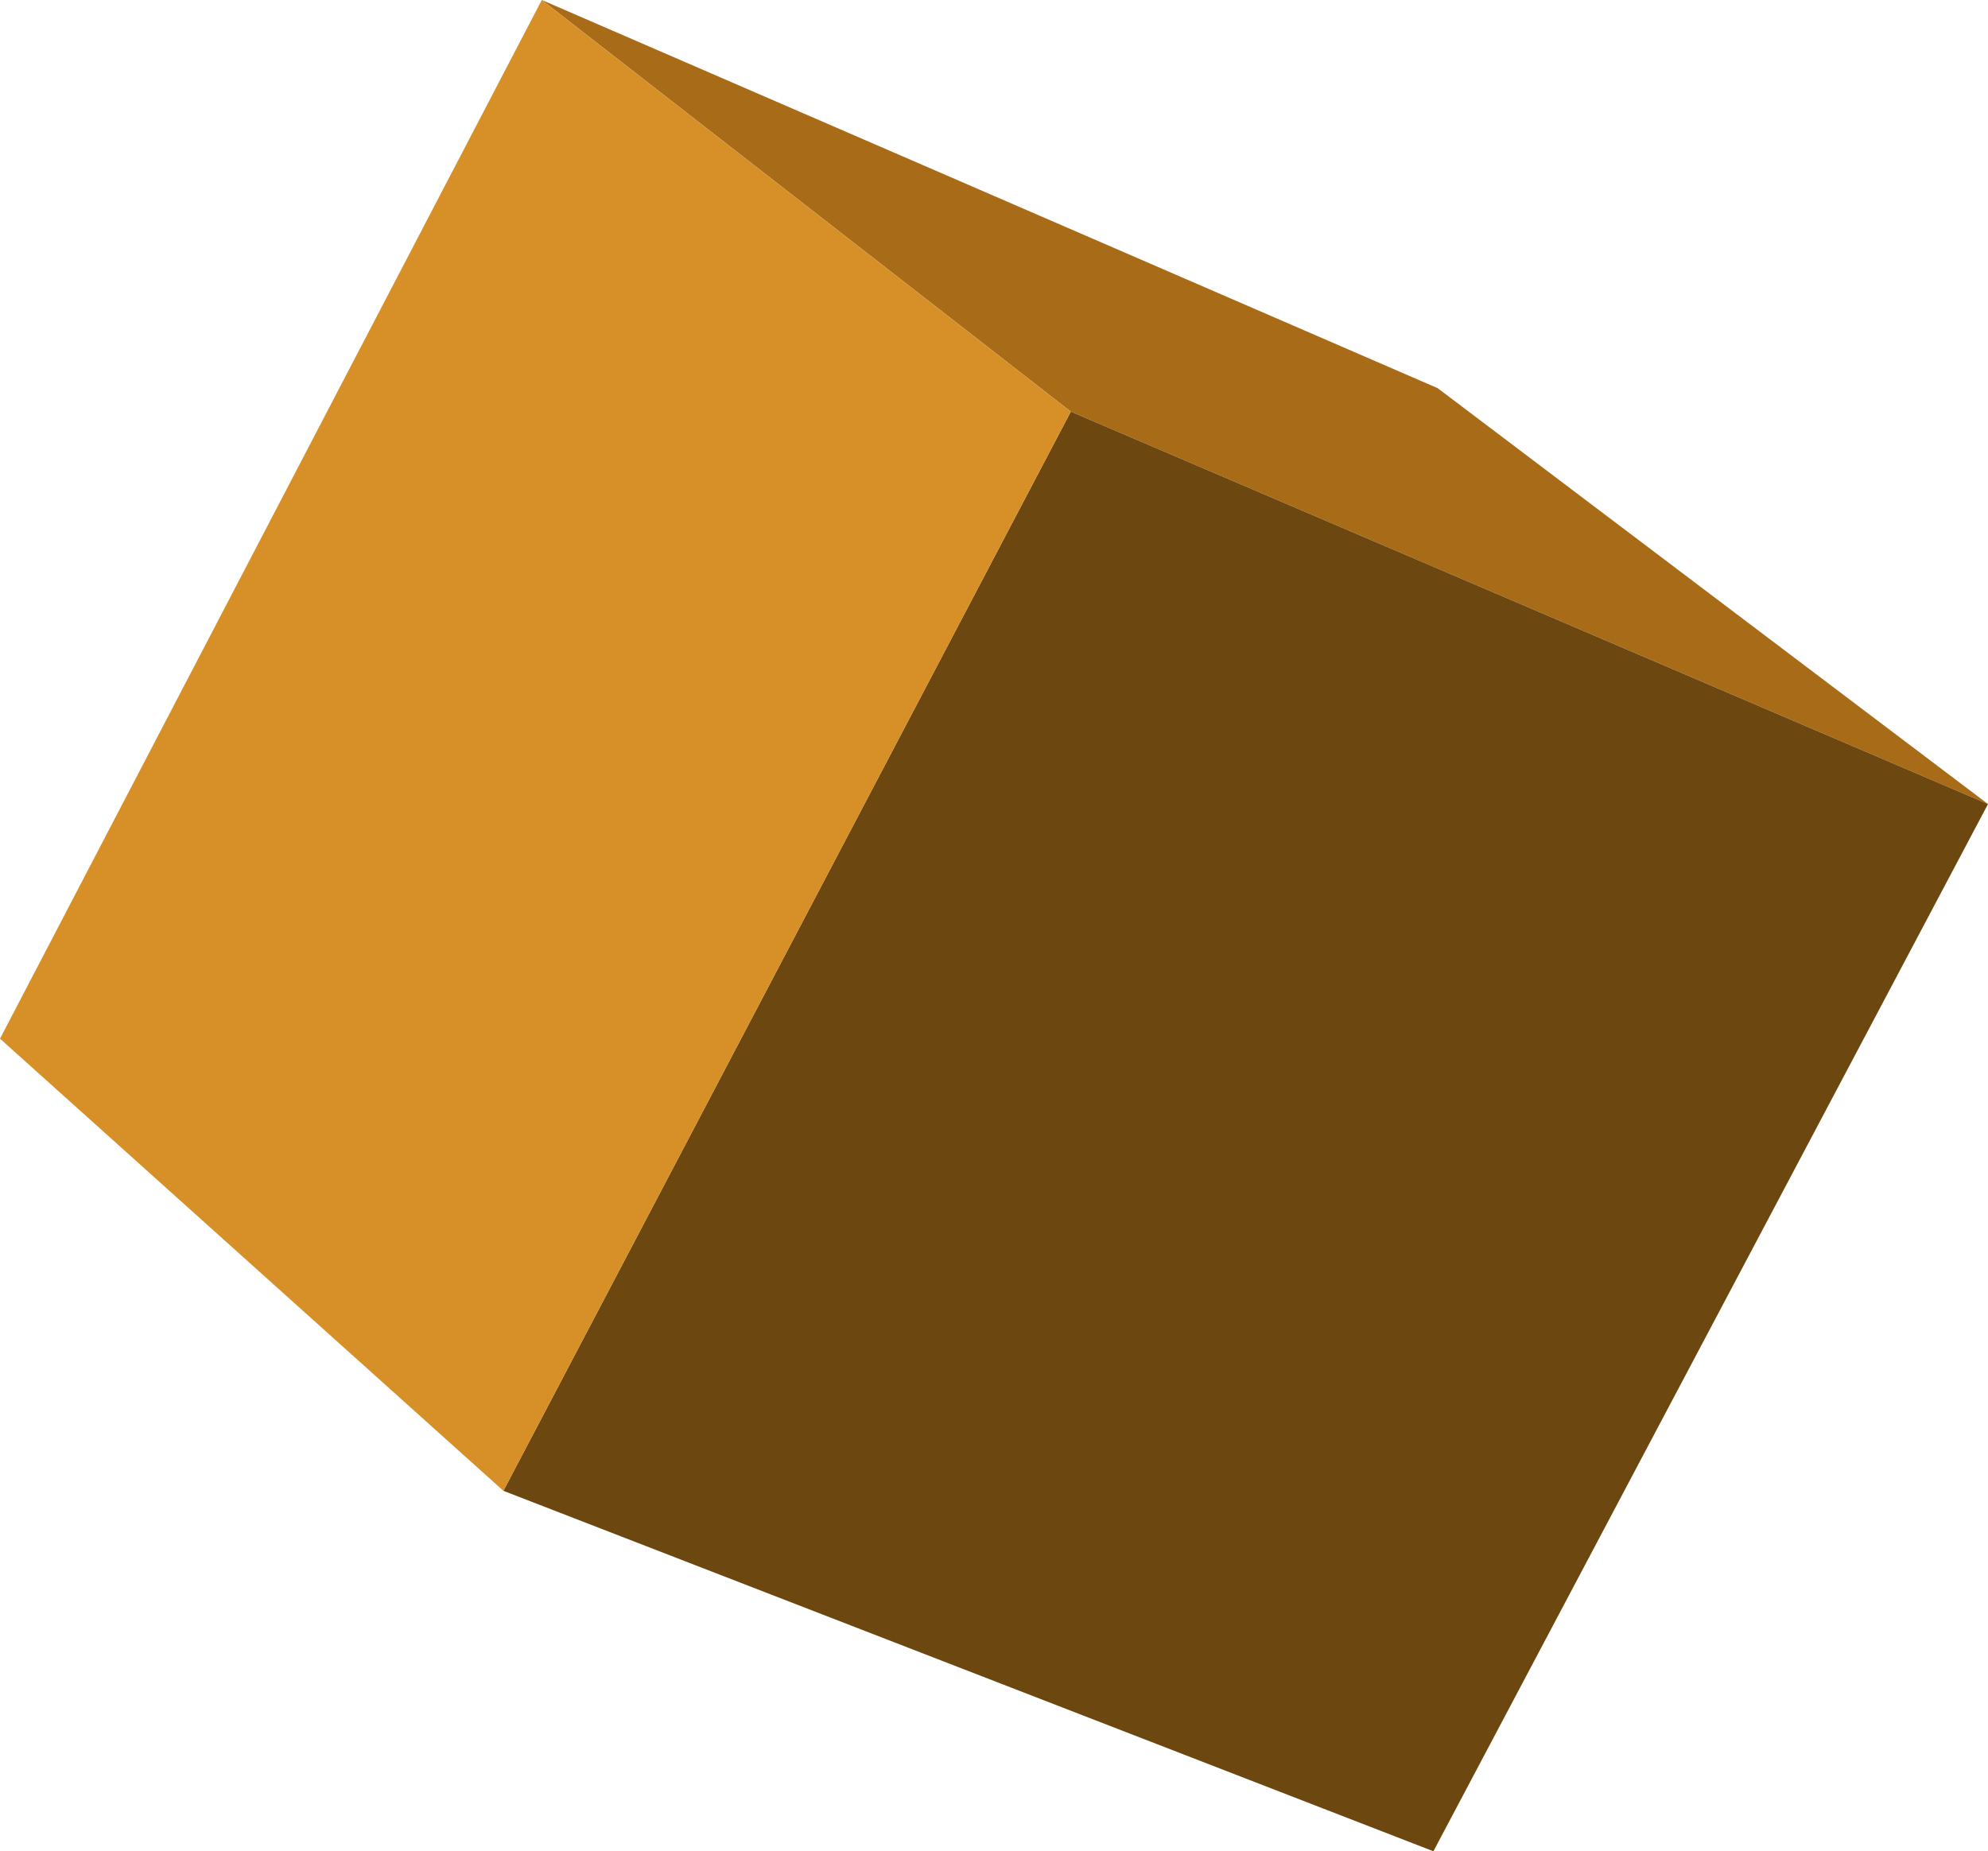
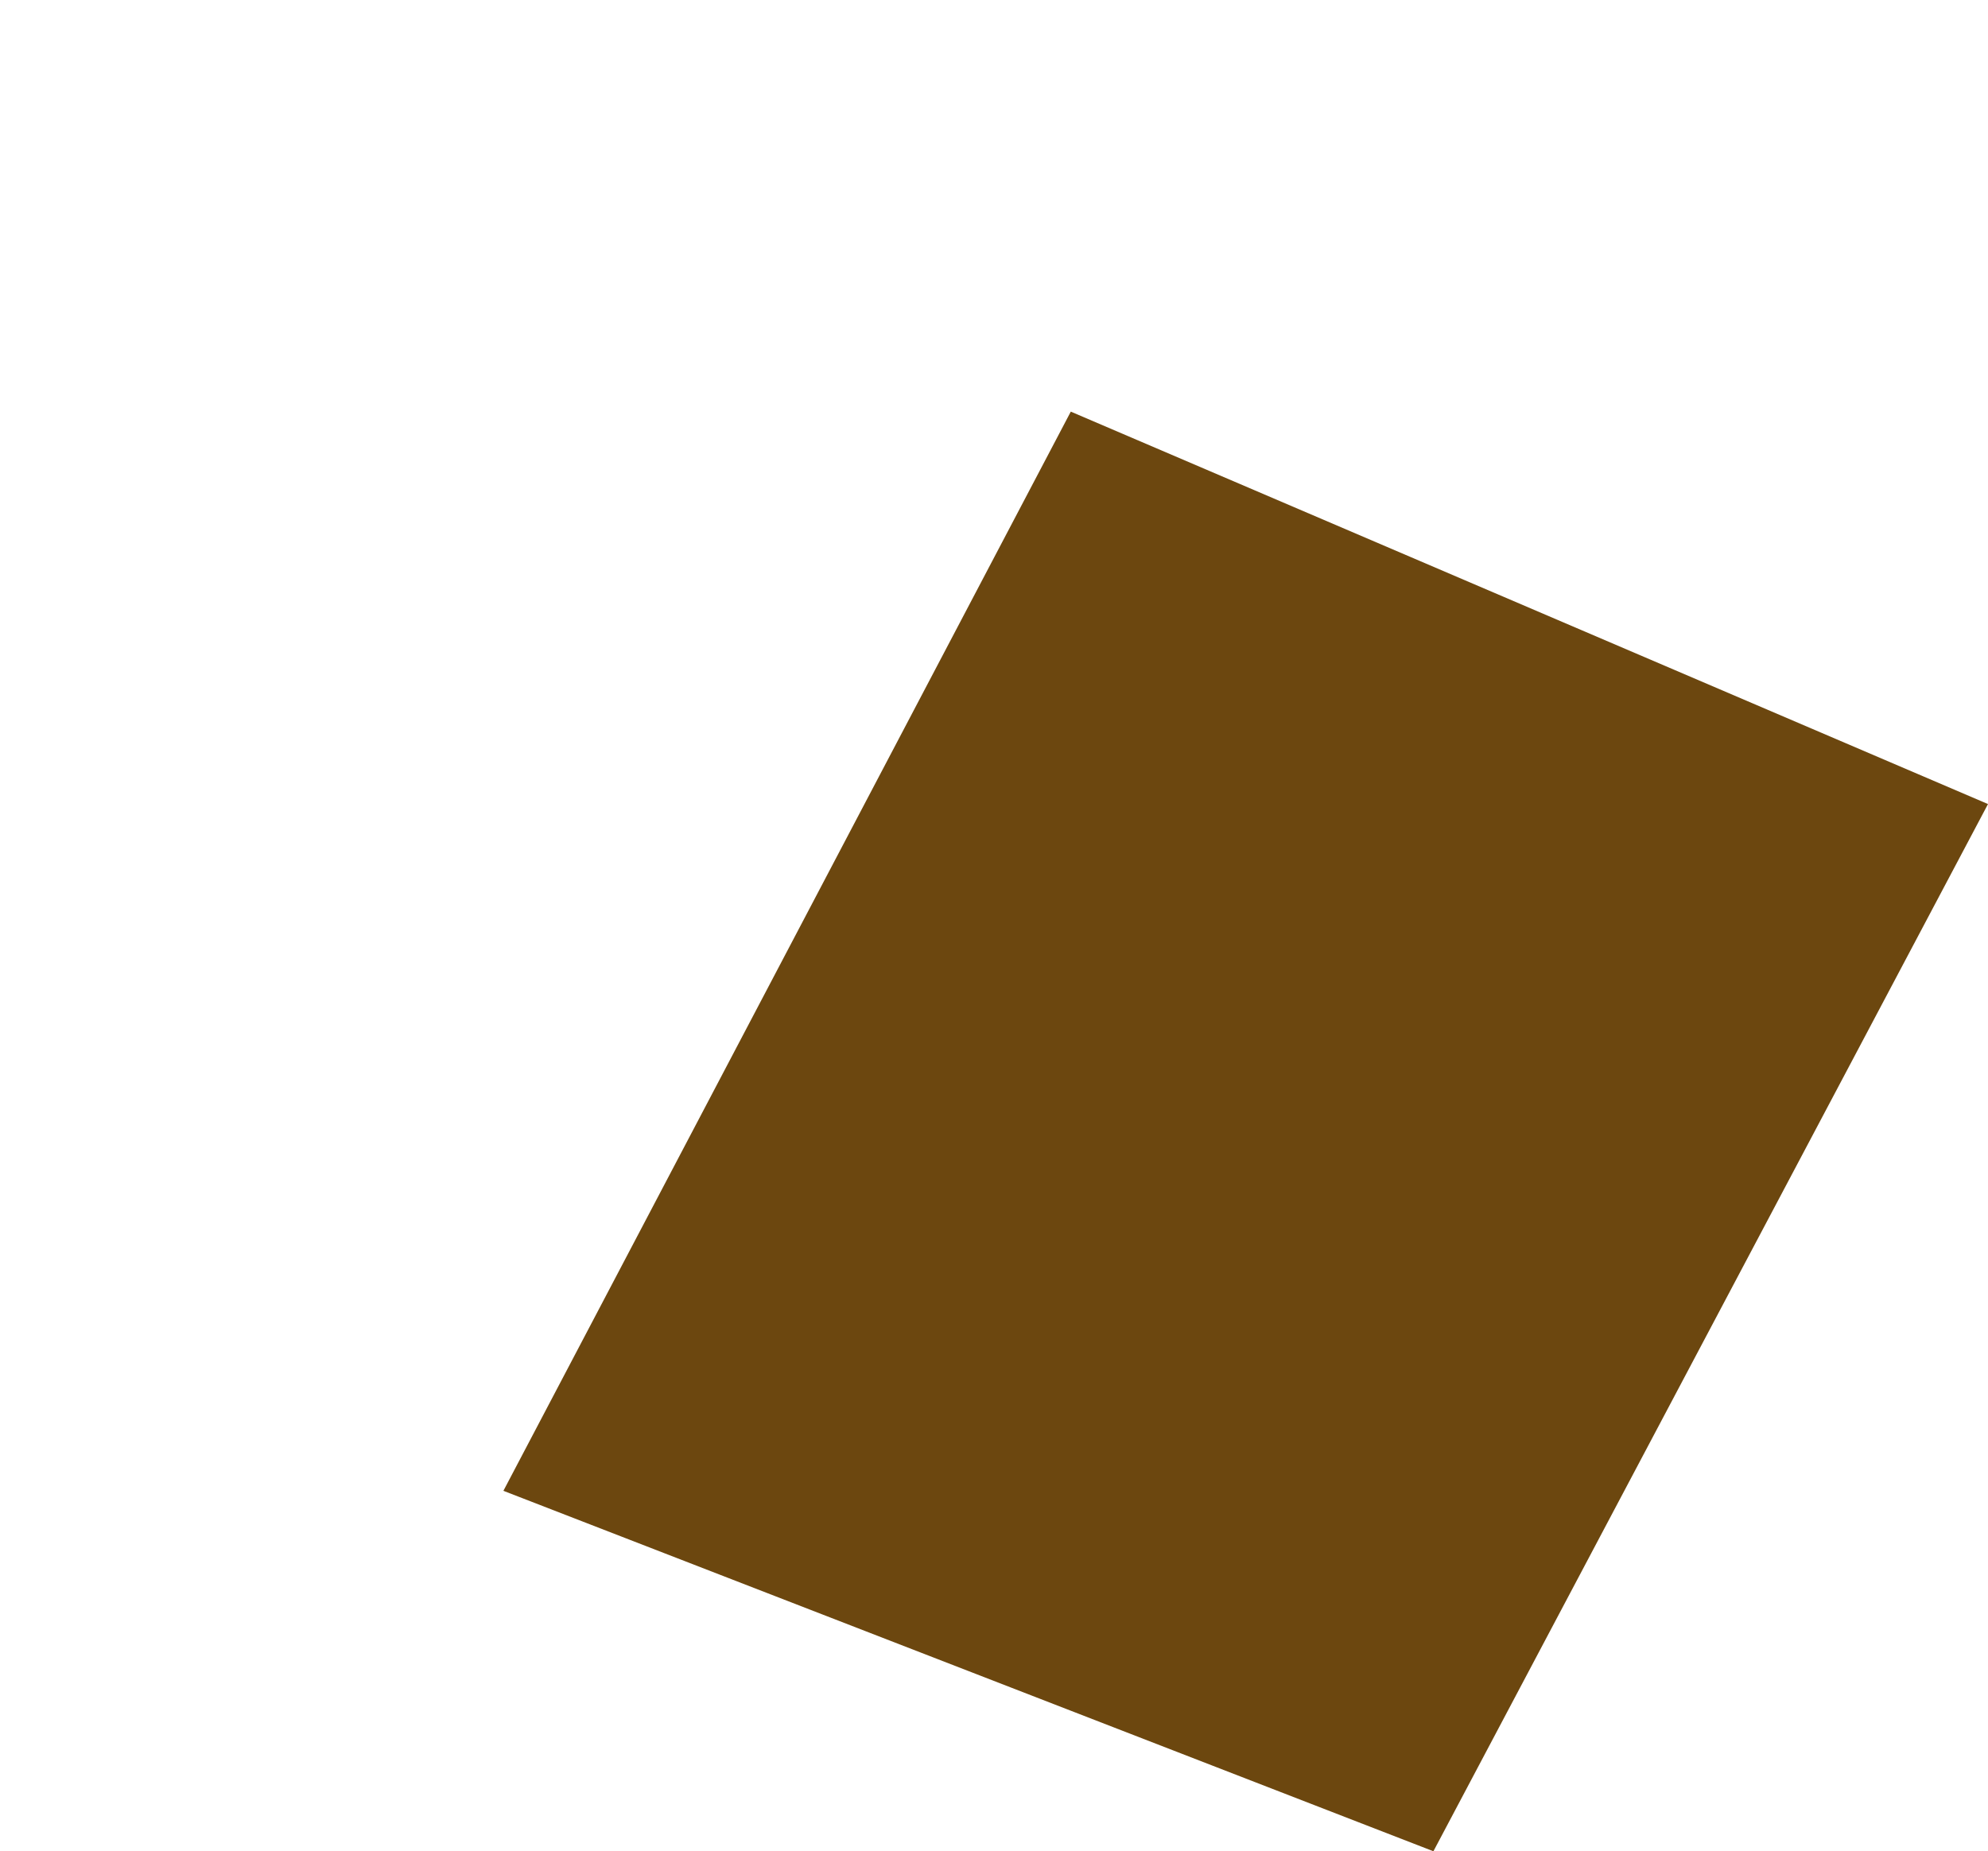
<svg xmlns="http://www.w3.org/2000/svg" height="43.4px" width="46.6px">
  <g transform="matrix(1.0, 0.0, 0.0, 1.0, 23.3, 21.7)">
-     <path d="M-10.6 -21.7 L10.4 -12.6 23.3 -2.85 1.8 -12.05 -10.6 -21.7" fill="#a86c18" fill-rule="evenodd" stroke="none" />
    <path d="M23.3 -2.85 L10.3 21.7 -11.5 13.25 1.8 -12.05 23.3 -2.85" fill="#6c470f" fill-rule="evenodd" stroke="none" />
-     <path d="M-11.5 13.25 L-23.3 2.65 -10.6 -21.7 1.8 -12.05 -11.5 13.25" fill="#d78f28" fill-rule="evenodd" stroke="none" />
  </g>
</svg>